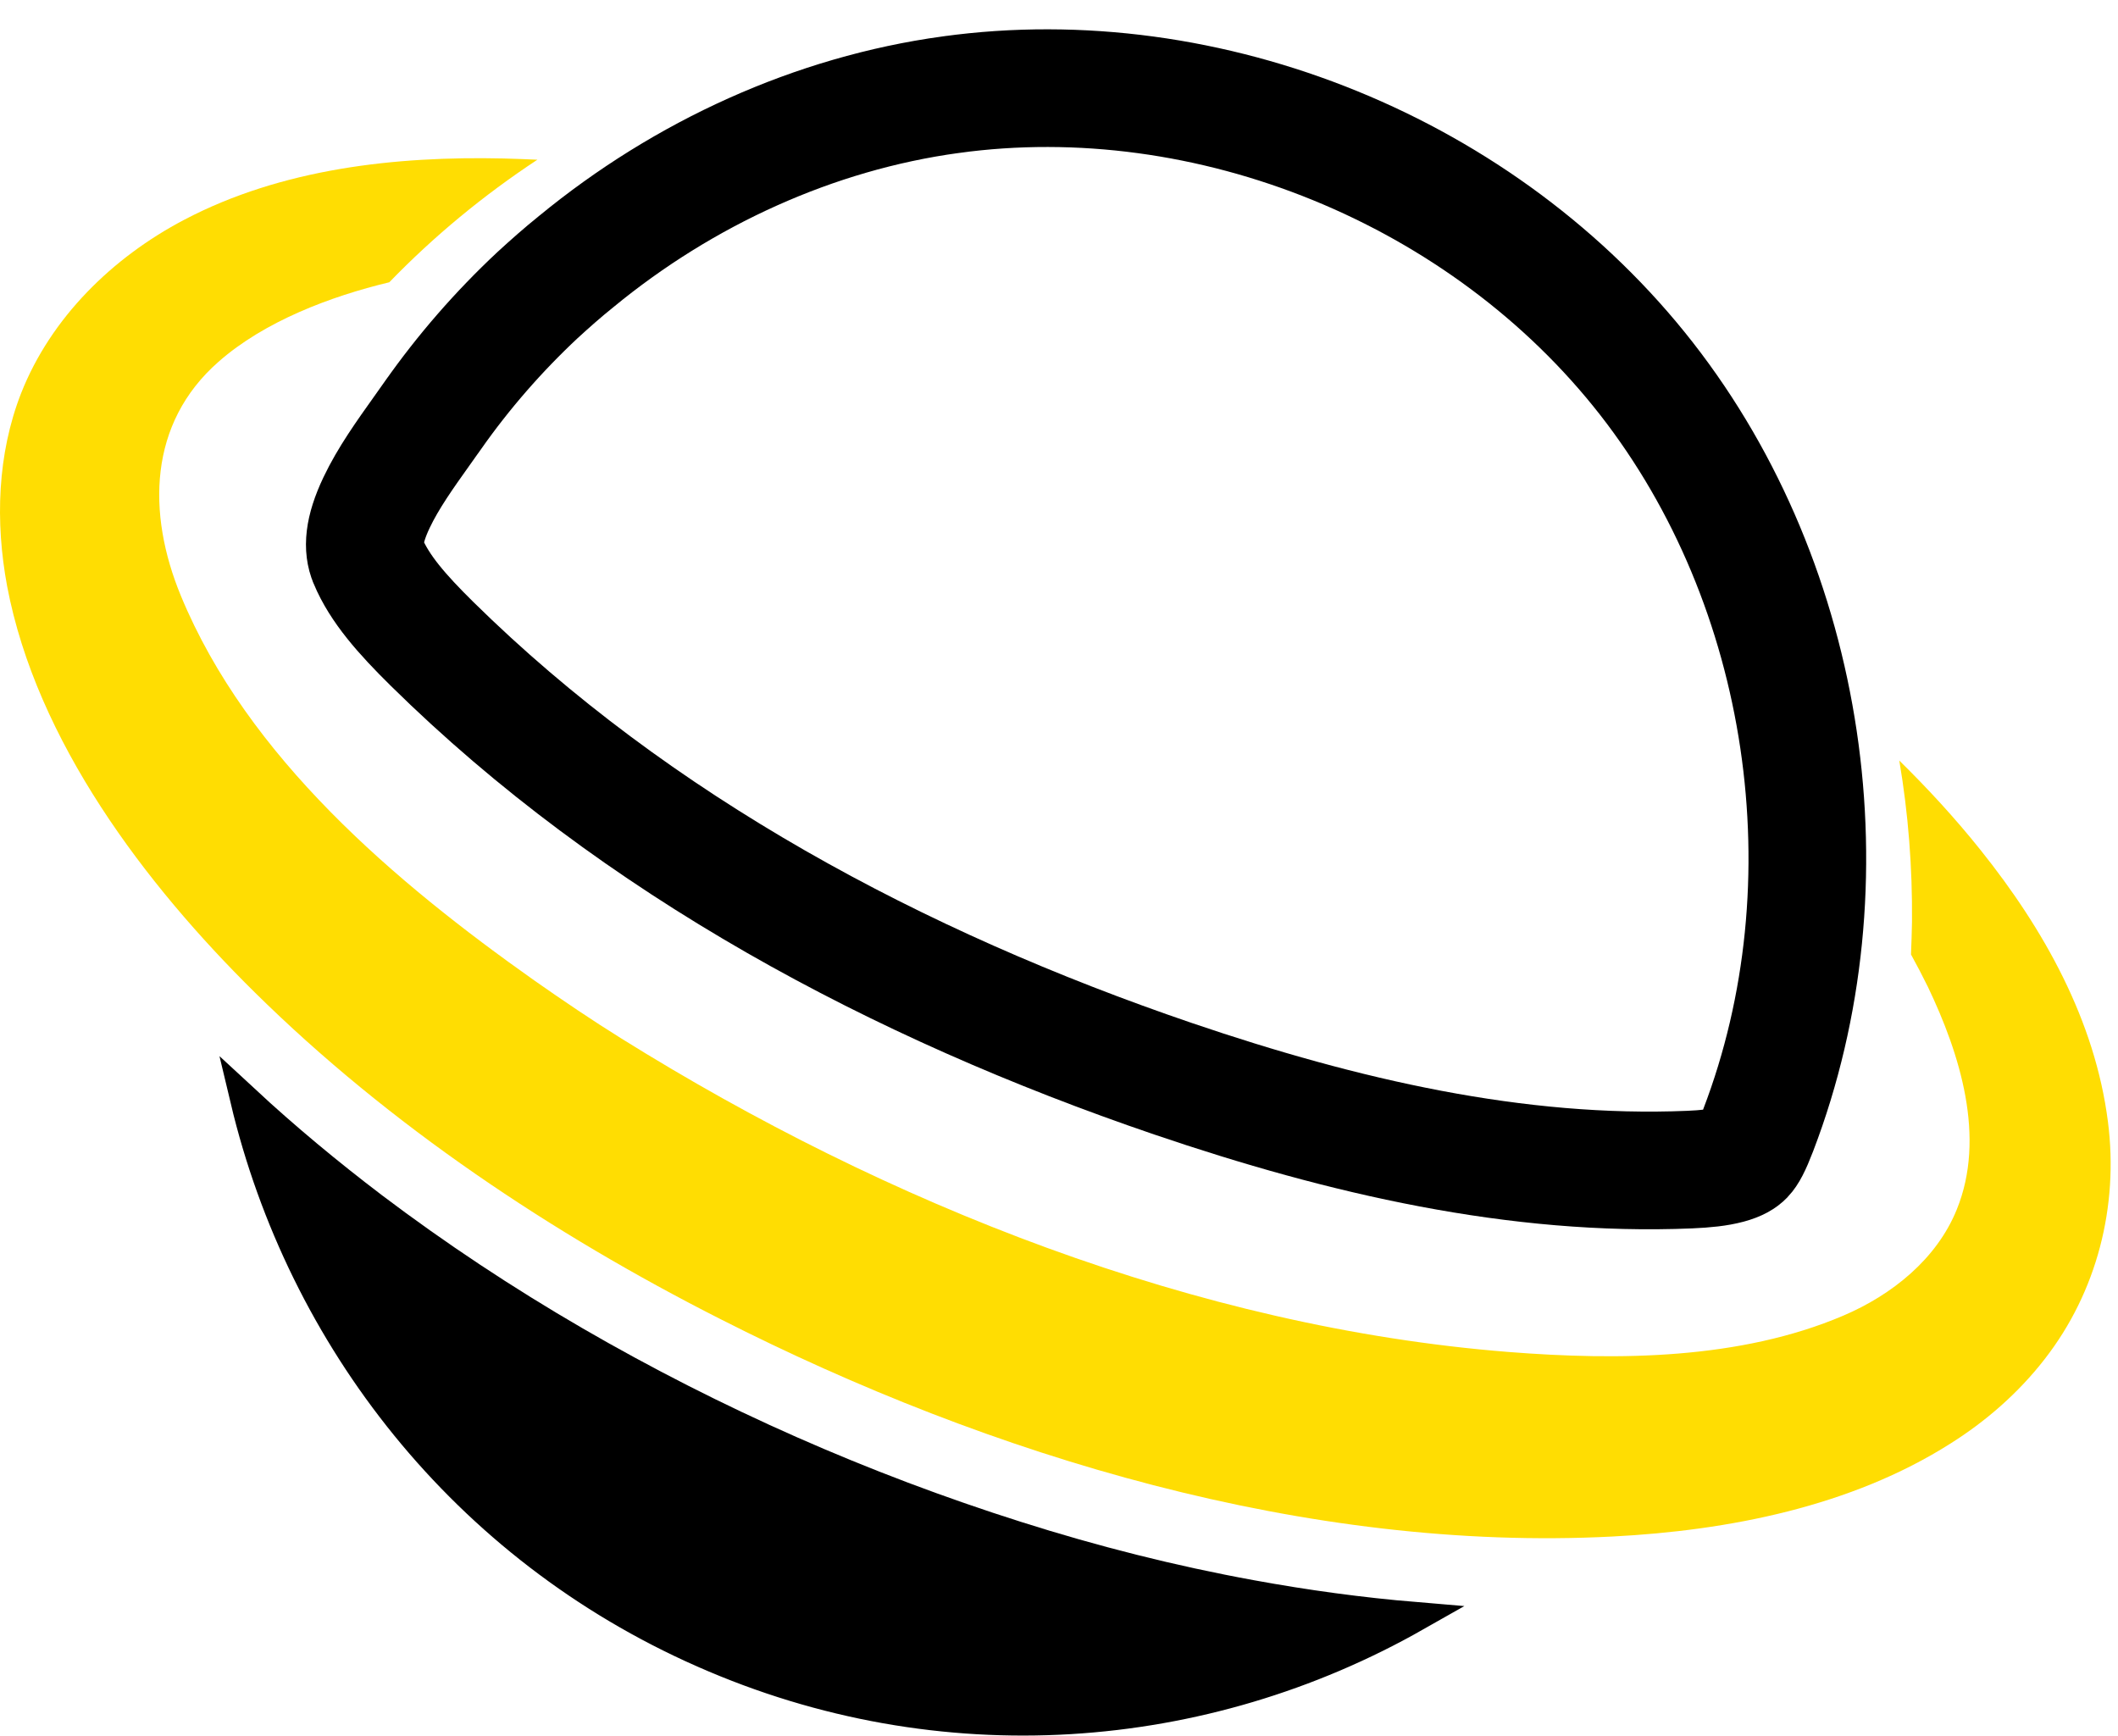
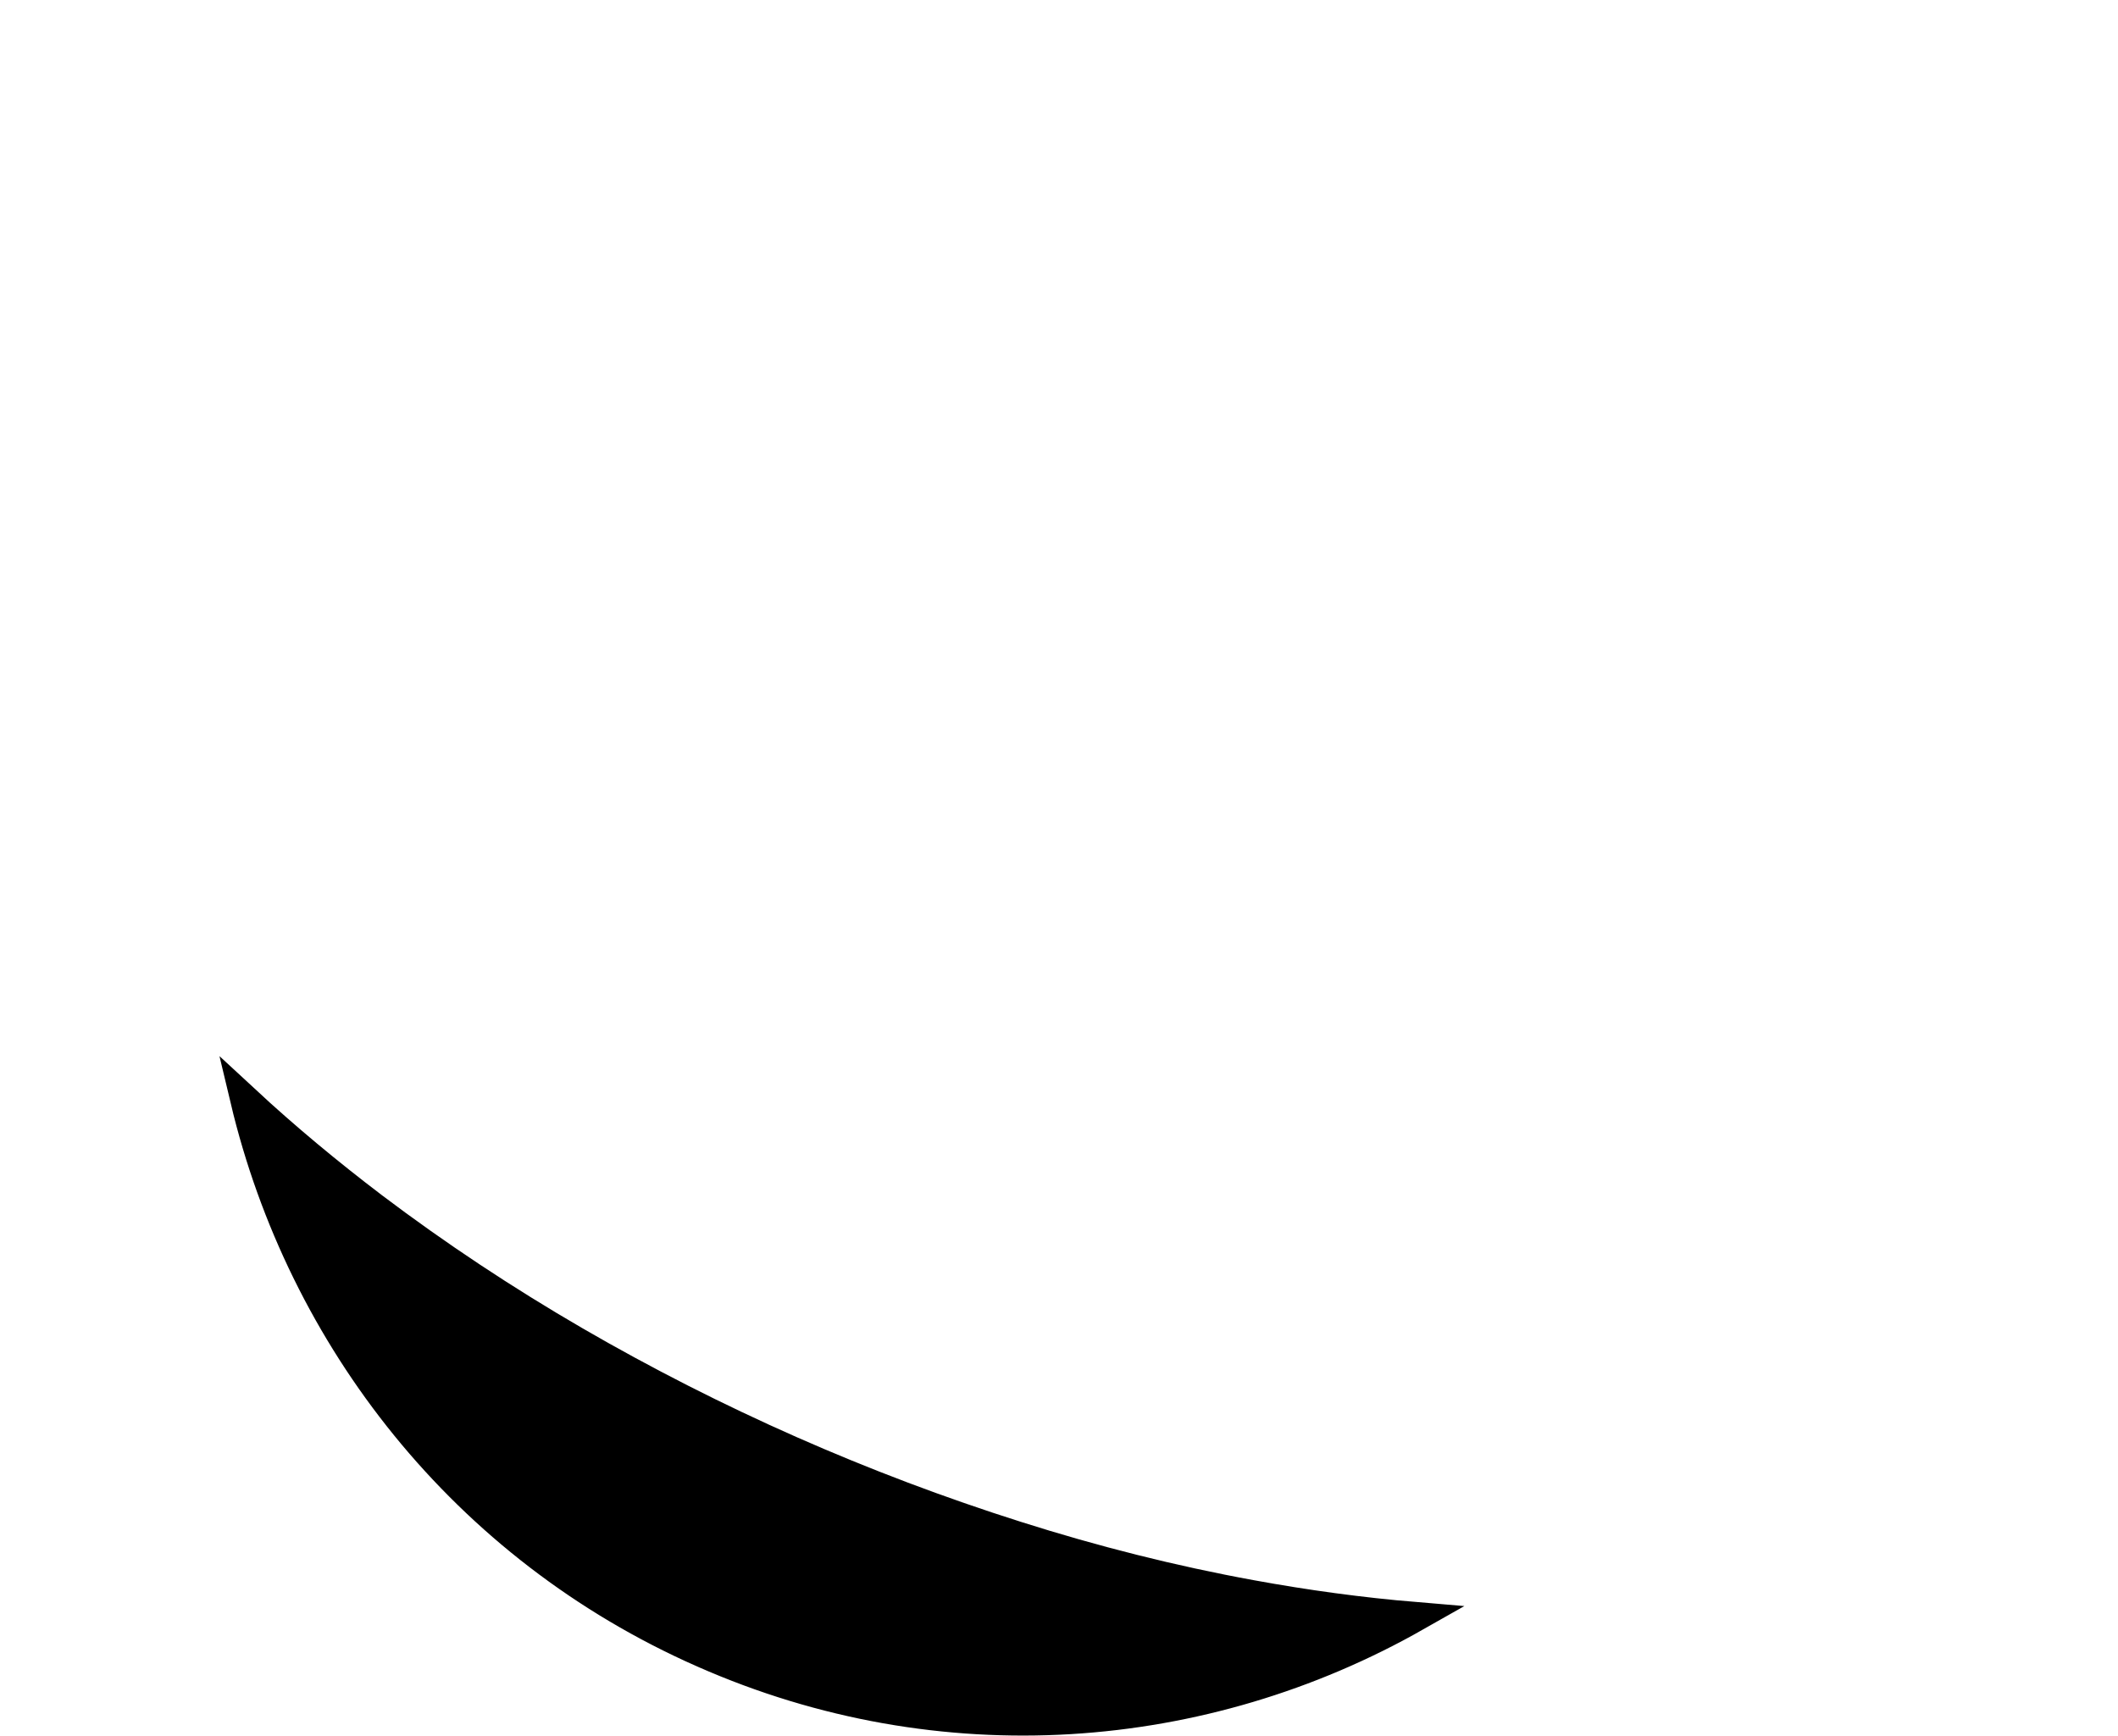
<svg xmlns="http://www.w3.org/2000/svg" width="72" height="59" viewBox="0 0 72 59" fill="none">
  <path d="M23.904 56.191L23.903 56.191C15.776 52.61 10.255 45.487 8.328 37.386C9.716 38.672 11.167 39.875 12.666 41.015L12.667 41.016C14.861 42.675 17.162 44.197 19.538 45.576L19.789 45.144L19.538 45.576C24.289 48.332 29.34 50.556 34.566 52.212C37.176 53.041 39.847 53.718 42.544 54.209C44.388 54.547 46.249 54.801 48.126 54.958C40.944 59.033 32.027 59.781 23.904 56.191Z" fill="black" stroke="black" />
-   <path d="M0.242 19.924C1.239 25.189 4.944 30.068 8.657 33.73C13.242 38.256 18.775 41.942 24.491 44.84C33.678 49.509 44.453 52.767 54.82 52.23C58.75 52.028 62.928 51.213 66.301 49.072C67.489 48.325 68.602 47.367 69.507 46.2C71.285 43.916 72.025 41.01 71.659 38.138C71.219 34.678 69.474 31.58 67.339 28.909C66.442 27.784 65.503 26.776 64.565 25.853C64.872 27.658 65.013 29.489 64.997 31.336C64.988 31.706 64.98 32.075 64.963 32.445C65.163 32.806 65.354 33.175 65.537 33.545C66.625 35.821 67.522 38.659 66.517 41.12C65.836 42.799 64.316 44.017 62.662 44.722C59.157 46.217 55.003 46.251 51.281 45.957C40.673 45.117 30.131 40.918 21.134 35.308C20.121 34.678 19.132 34.007 18.16 33.326C13.442 29.992 8.416 25.743 6.148 20.251C4.993 17.455 5.043 14.39 7.427 12.299C8.989 10.921 11.241 10.073 13.234 9.595C14.746 8.033 16.433 6.639 18.268 5.429C17.886 5.413 17.504 5.396 17.114 5.387C13.442 5.303 9.571 5.732 6.264 7.47C3.83 8.746 1.729 10.796 0.715 13.373C-0.091 15.439 -0.165 17.74 0.242 19.924Z" fill="#FFDD02" />
-   <path d="M14.714 14.121L14.716 14.119C15.756 12.639 16.951 11.268 18.268 10.036C18.706 9.634 19.134 9.256 19.576 8.901L19.584 8.894L19.592 8.888C23.247 5.881 27.683 3.854 32.316 3.219L32.318 3.219C41.109 2.007 50.467 5.822 55.972 12.873C61.478 19.926 62.982 30.028 59.768 38.42C59.552 38.983 59.427 39.201 59.314 39.32L59.313 39.321C59.239 39.399 59.09 39.506 58.756 39.596C58.409 39.689 57.978 39.735 57.437 39.758C51.577 40.003 45.674 38.642 39.884 36.672C30.517 33.48 21.636 28.734 14.682 21.882C13.668 20.881 12.904 20.016 12.507 19.068L12.506 19.065C12.329 18.641 12.344 18.046 12.802 17.082C13.195 16.255 13.76 15.462 14.366 14.612C14.481 14.451 14.597 14.287 14.714 14.121Z" stroke="black" stroke-width="4" stroke-linecap="round" />
</svg>